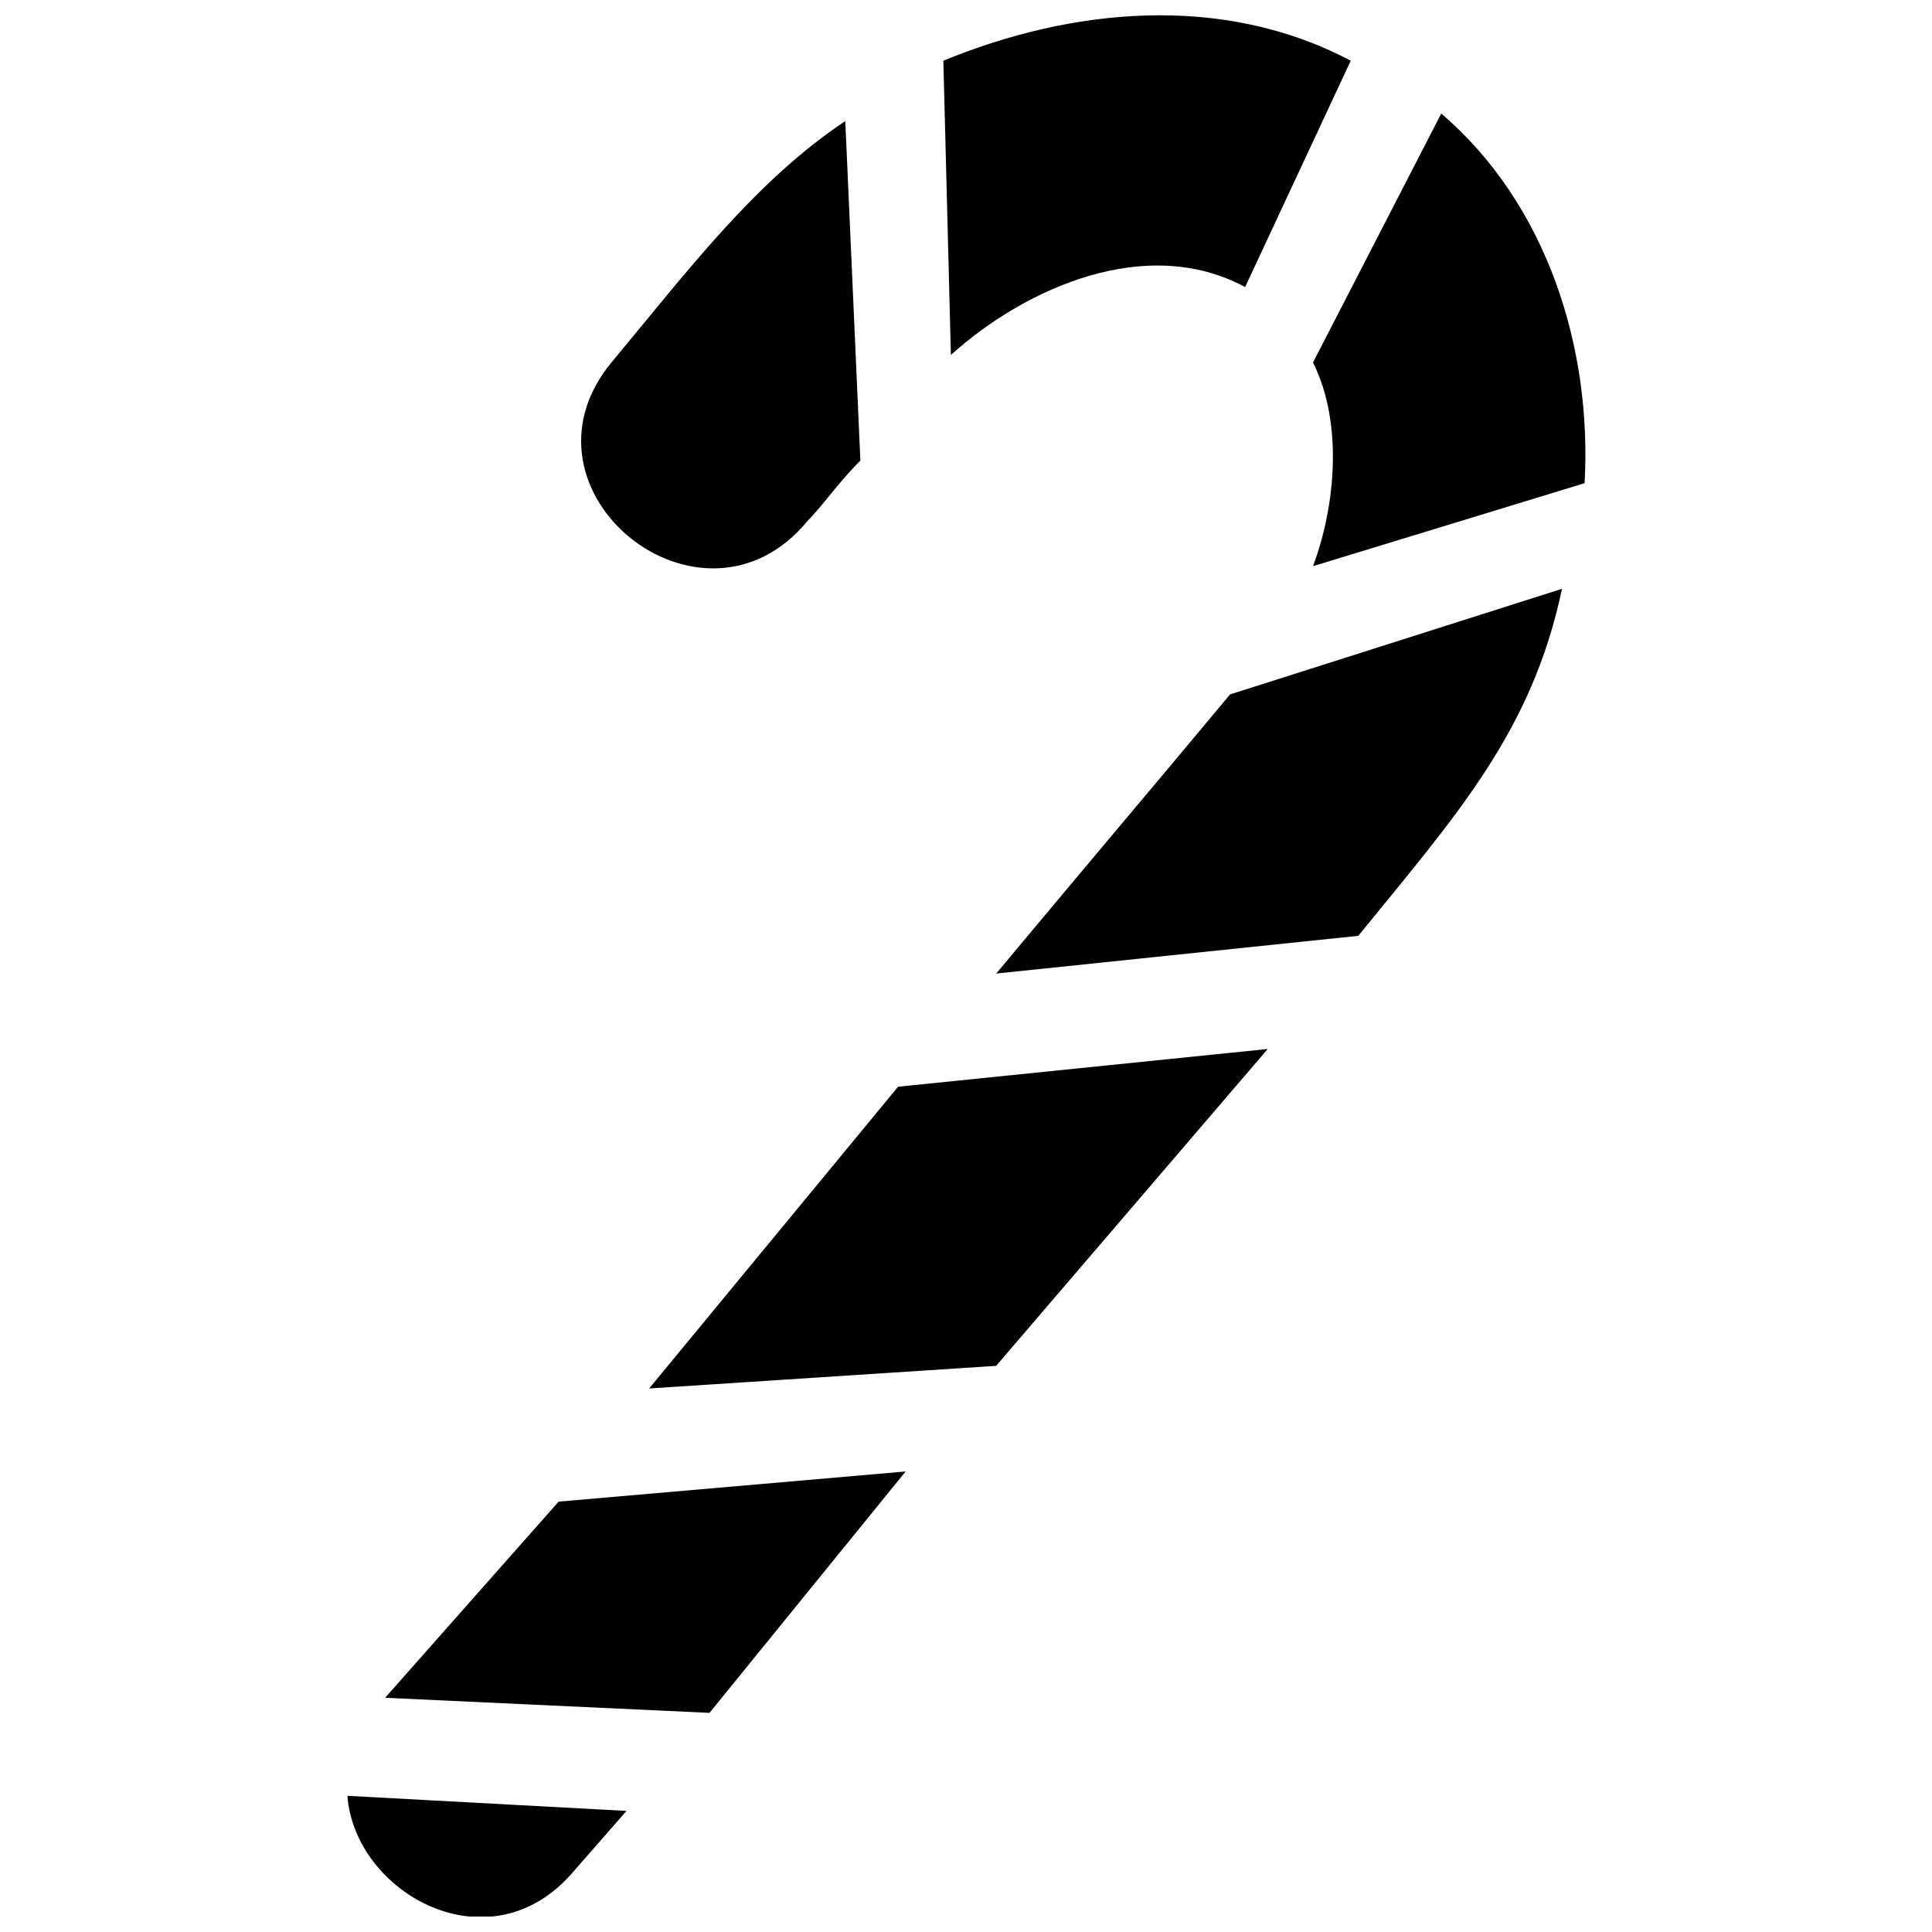
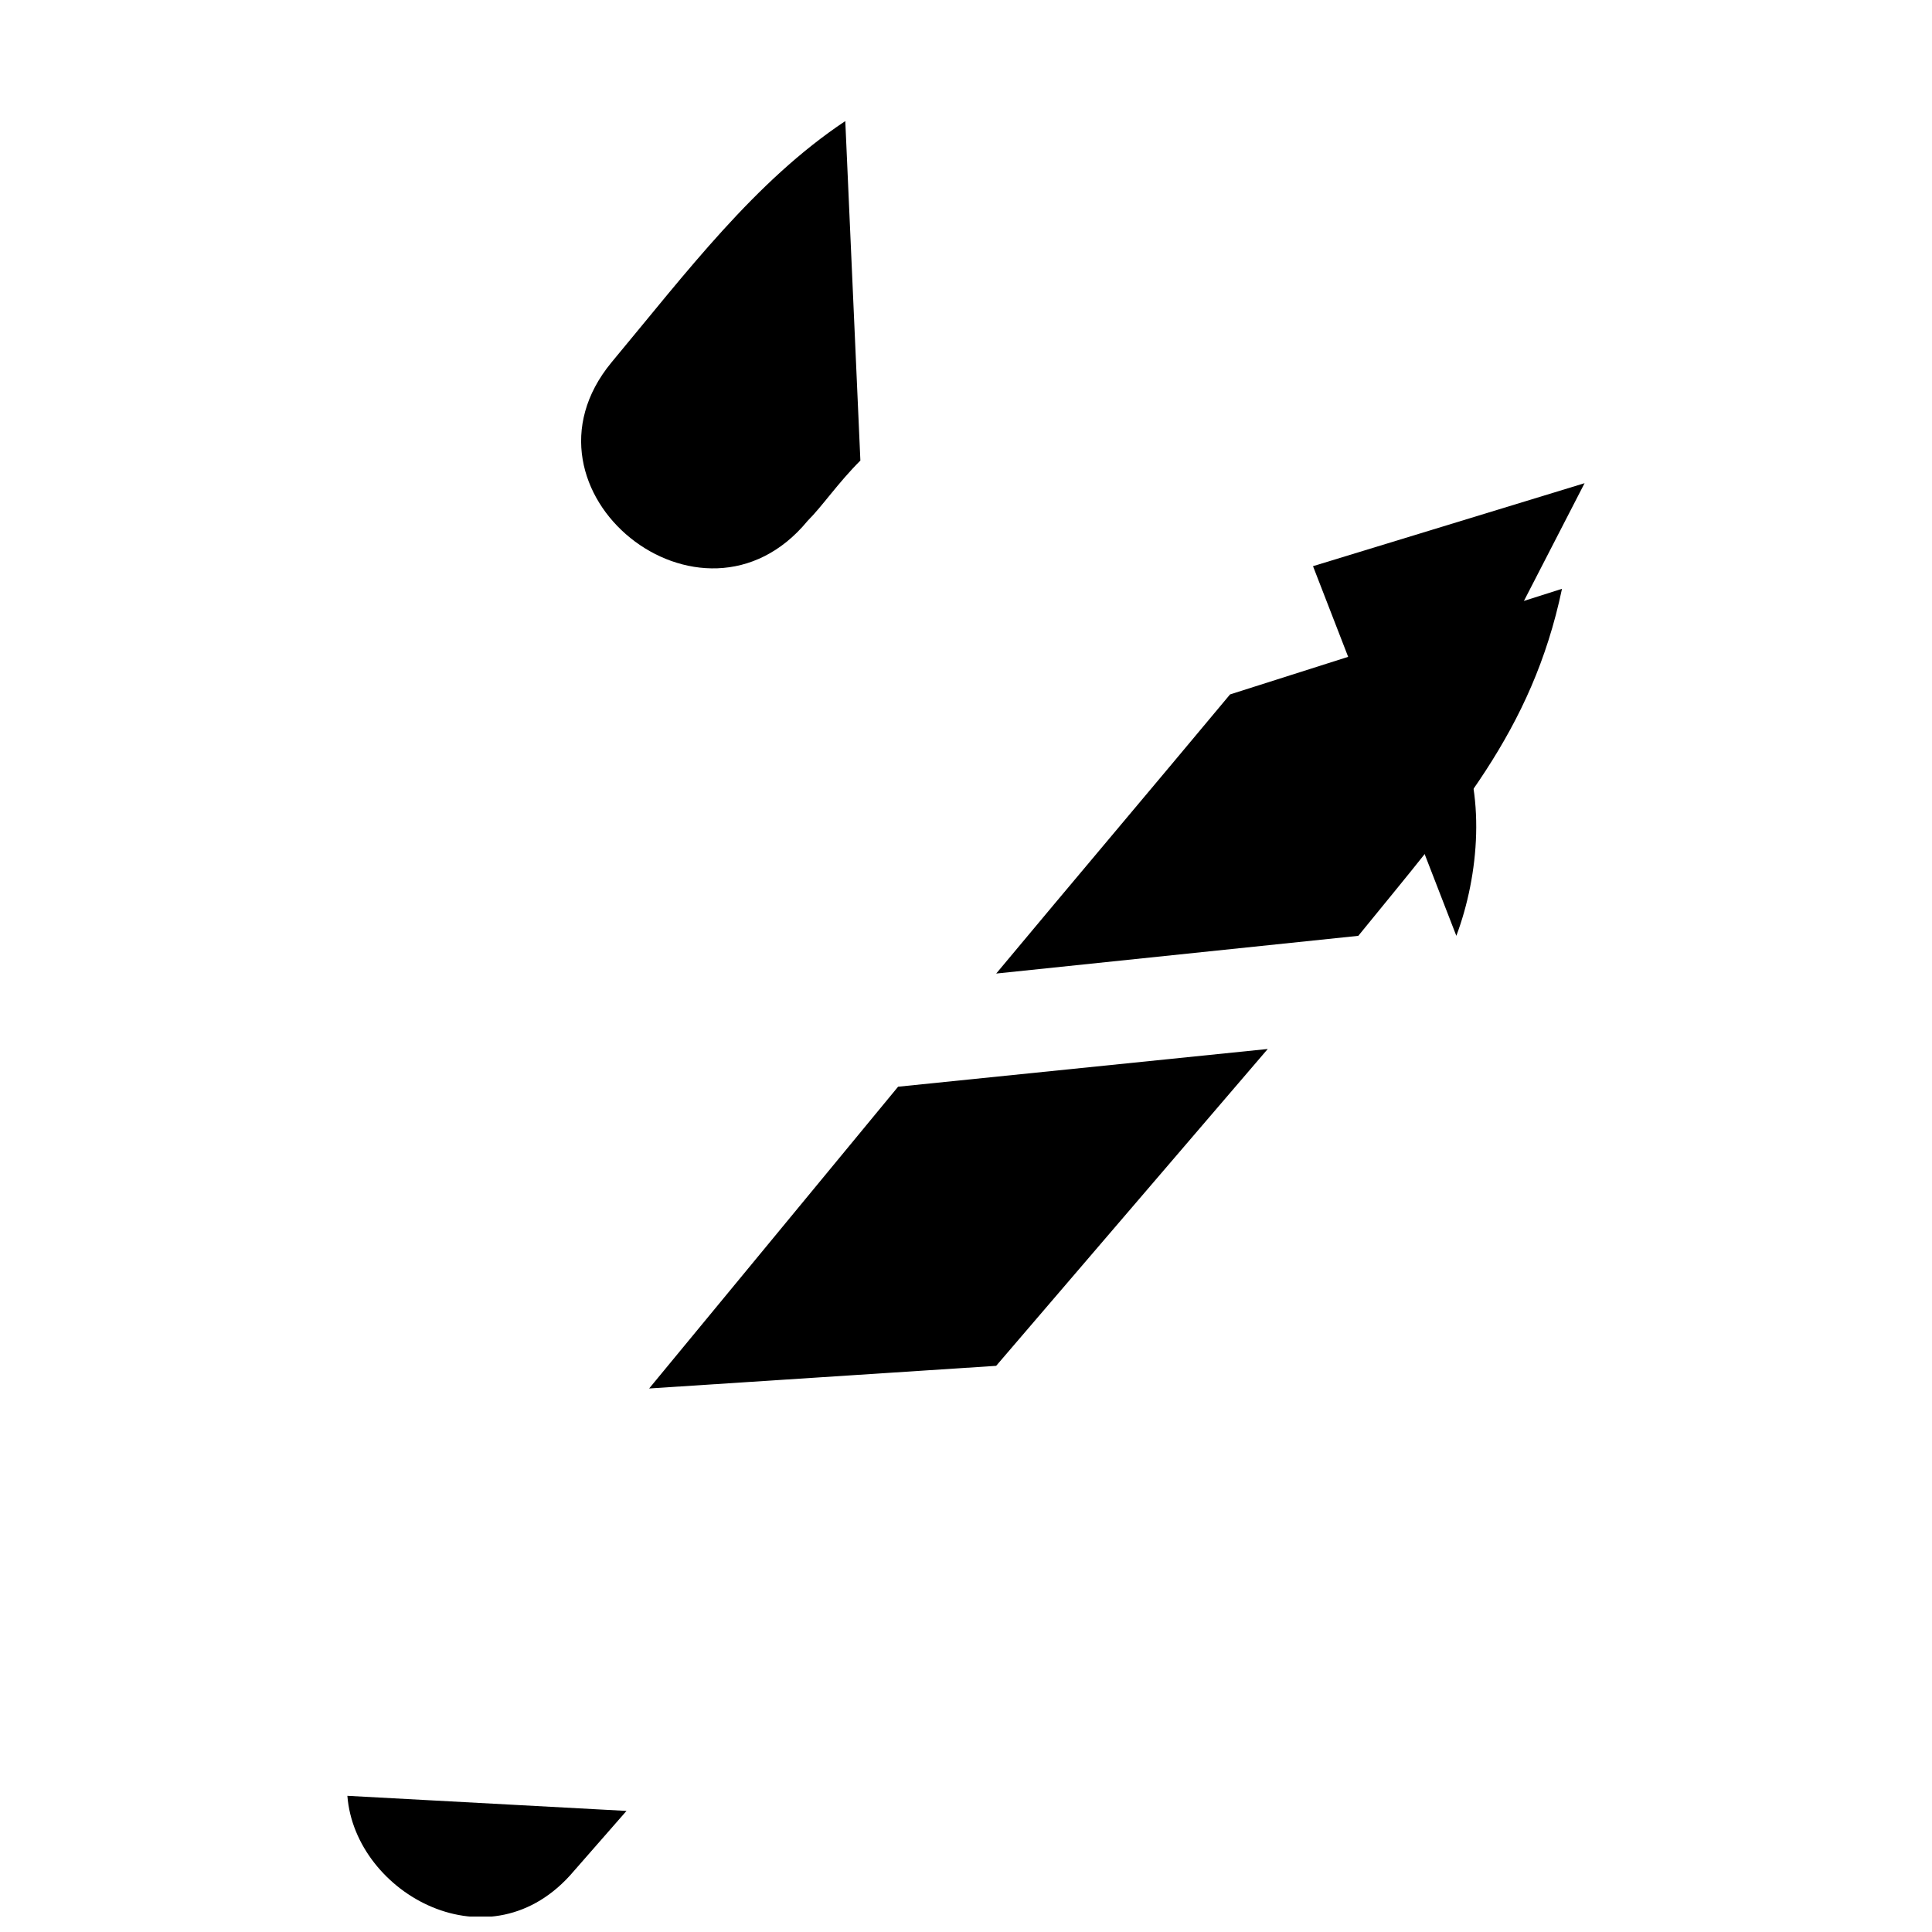
<svg xmlns="http://www.w3.org/2000/svg" width="800px" height="800px" version="1.1" viewBox="144 144 512 512">
  <defs>
    <clipPath id="b">
      <path d="m236 619h75v32.902h-75z" />
    </clipPath>
    <clipPath id="a">
-       <path d="m393 148.09h109v90.906h-109z" />
-     </clipPath>
+       </clipPath>
  </defs>
  <g clip-path="url(#b)">
    <path d="m310.03 623.91-73.973-4c2 25.988 37.984 45.984 59.977 19.992z" fill-rule="evenodd" />
  </g>
-   <path d="m246.06 593.93 85.965 3.996 51.98-63.973-91.965 7.996z" fill-rule="evenodd" />
  <path d="m316.03 511.96 91.965-6 71.973-83.969-97.965 10z" fill-rule="evenodd" />
  <path d="m408 402 95.965-9.996c25.988-31.988 45.984-53.98 53.98-91.965l-87.965 27.988c-19.992 23.992-41.984 49.98-61.977 73.973z" fill-rule="evenodd" />
-   <path d="m491.96 294.04 71.973-21.992c2-35.988-9.996-73.973-37.984-97.965l-33.988 65.977c7.996 15.992 5.996 37.984 0 53.98z" fill-rule="evenodd" />
+   <path d="m491.96 294.04 71.973-21.992l-33.988 65.977c7.996 15.992 5.996 37.984 0 53.98z" fill-rule="evenodd" />
  <path d="m372.01 266.05-4-89.965c-23.992 15.992-41.984 39.984-61.977 63.977-27.988 33.988 23.992 75.973 51.98 41.984 4-4 7.996-9.996 13.996-15.992z" fill-rule="evenodd" />
  <g clip-path="url(#a)">
-     <path d="m473.97 220.07 27.988-59.977c-33.988-17.992-73.973-13.996-107.96 0l2 77.969c19.992-17.992 51.98-31.988 77.969-17.992z" fill-rule="evenodd" />
-   </g>
+     </g>
</svg>